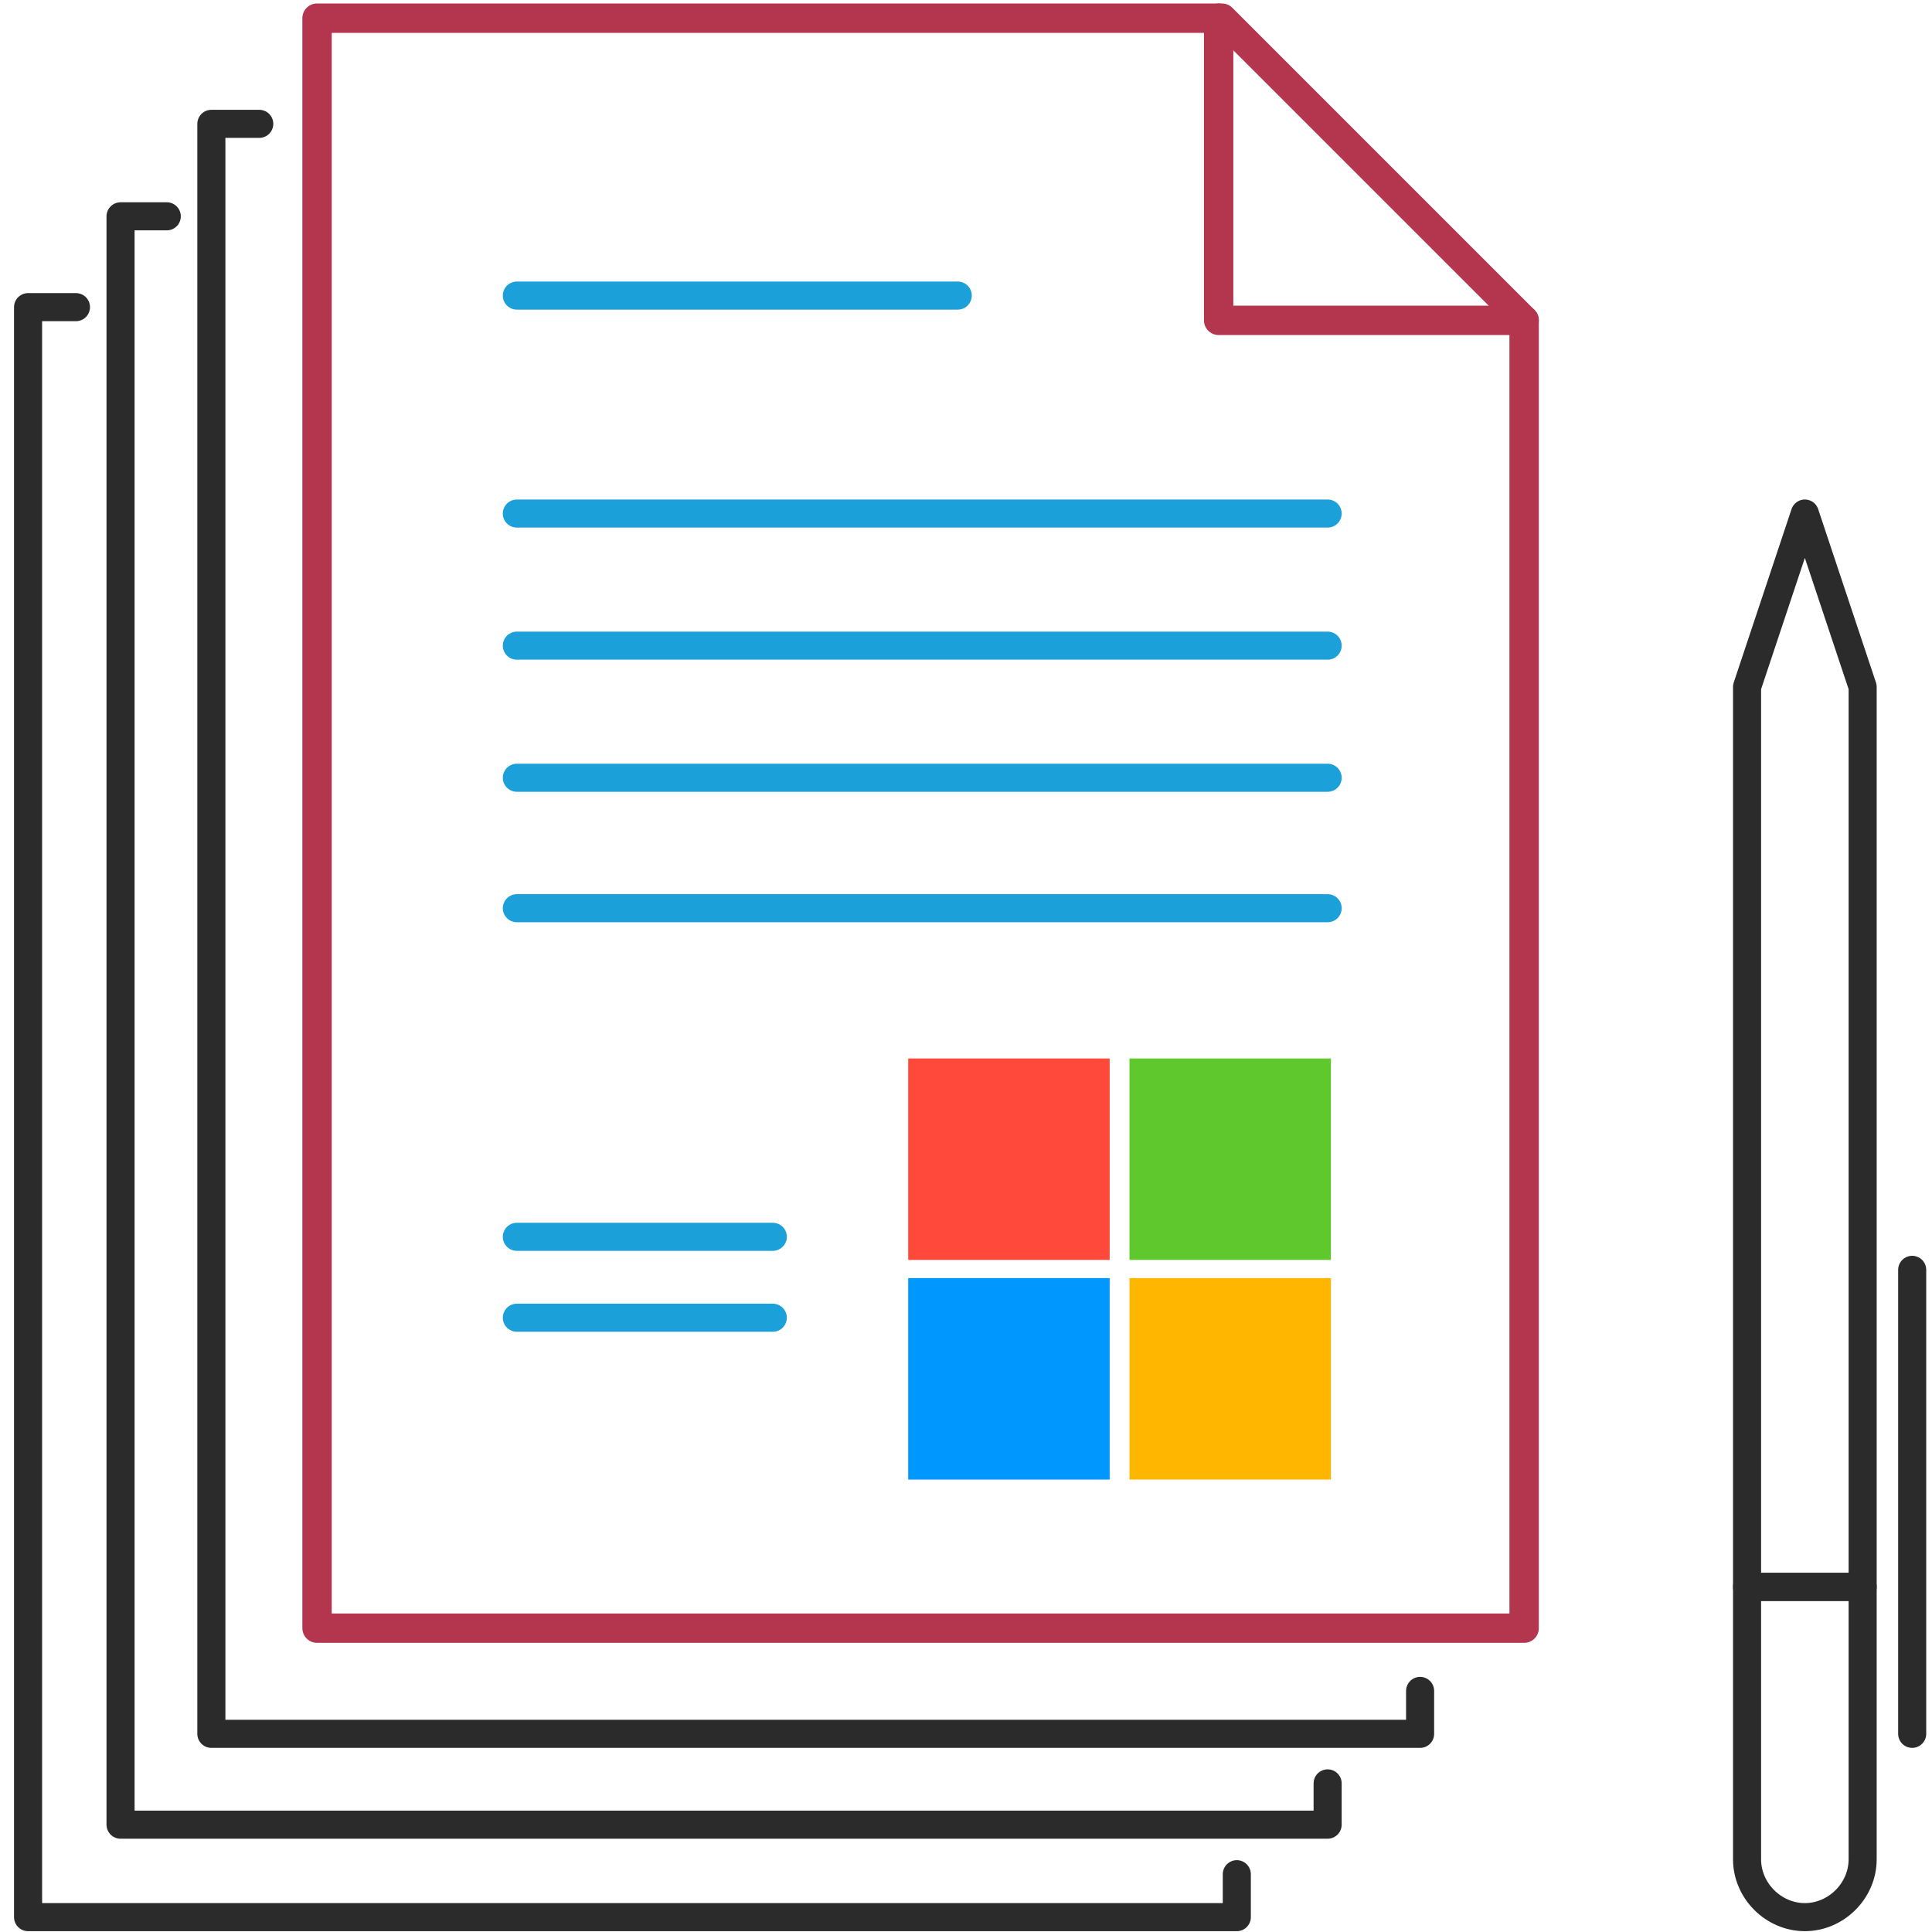
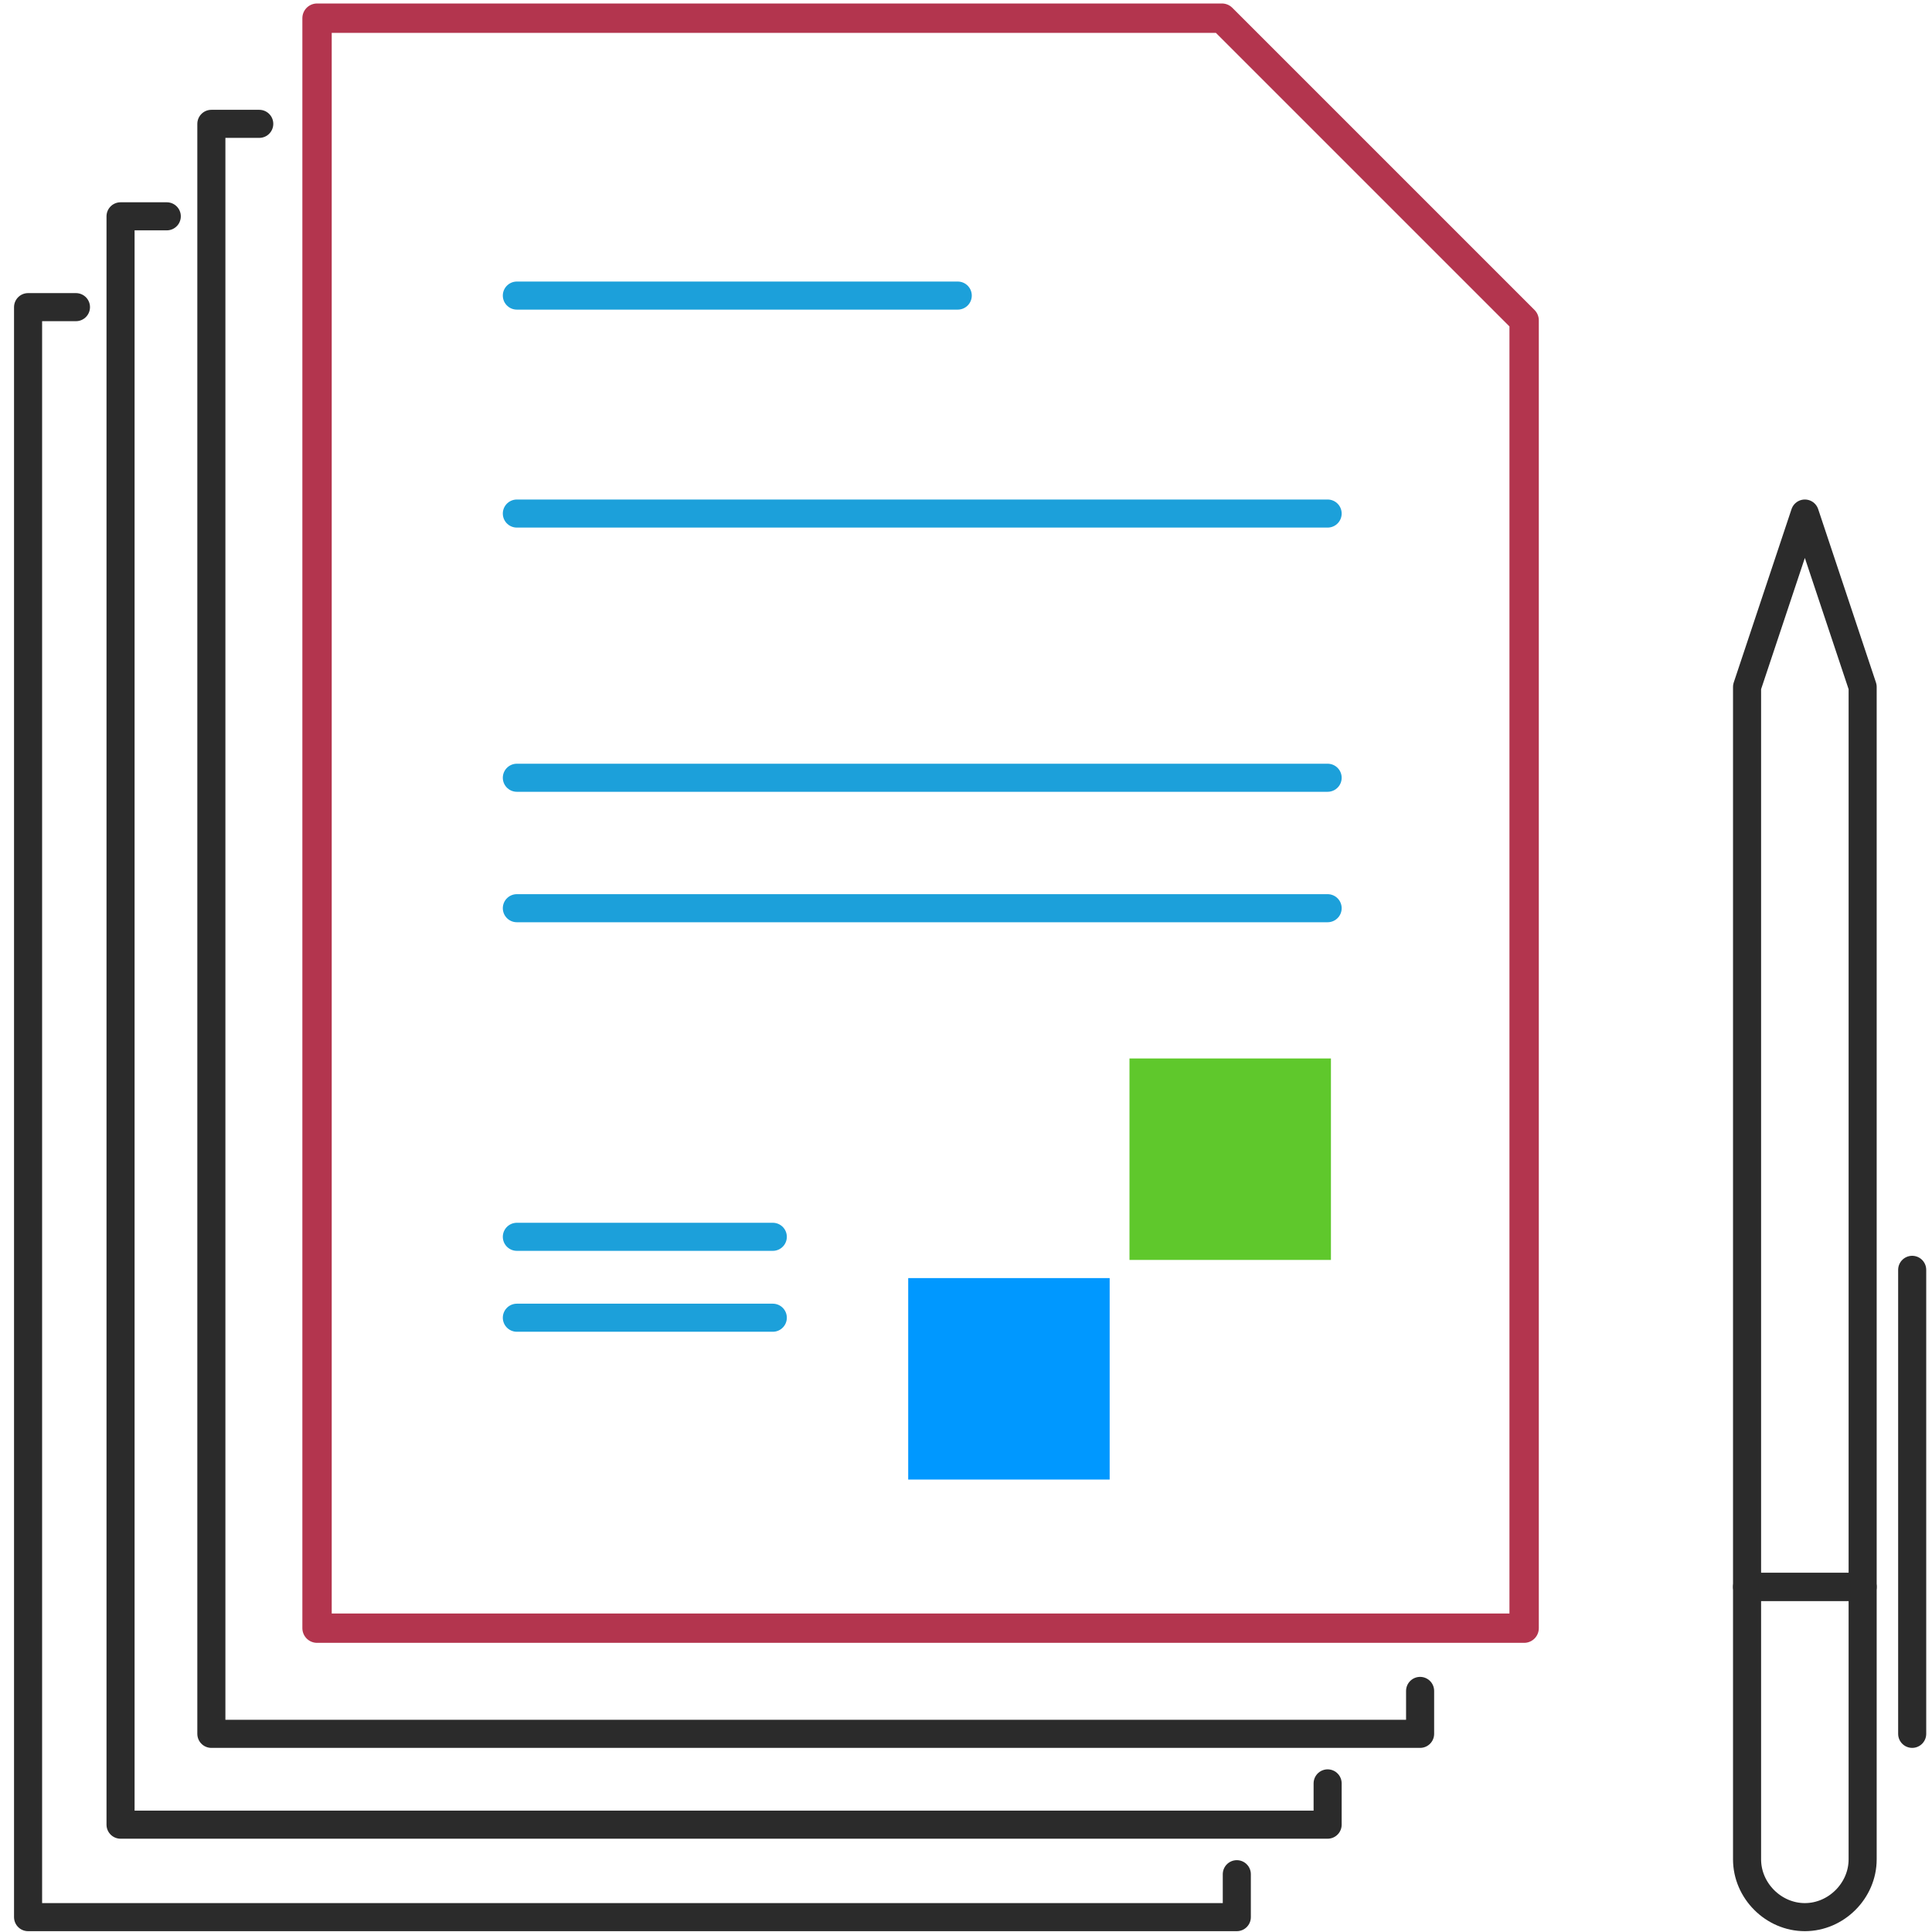
<svg xmlns="http://www.w3.org/2000/svg" id="Слой_1" x="0px" y="0px" viewBox="0 0 117 117" style="enable-background:new 0 0 117 117;" xml:space="preserve">
  <style type="text/css"> .st0{fill:none;stroke:#B3354E;stroke-width:1.778;stroke-linecap:round;stroke-linejoin:round;stroke-miterlimit:10;} .st1{fill:none;stroke:#2B2B2B;stroke-width:1.7;stroke-linecap:round;stroke-linejoin:round;stroke-miterlimit:10;} .st2{fill:none;stroke:#1CA0DA;stroke-width:1.7;stroke-linecap:round;stroke-linejoin:round;stroke-miterlimit:10;} .st3{fill:#FF4A3B;} .st4{fill:#5FC82C;} .st5{fill:#0098FF;} .st6{fill:#FFB600;} </style>
  <g id="XMLID_7_">
    <polygon id="XMLID_37_" class="st0" points="92.3,98.6 19.2,98.6 19.2,1.1 74,1.1 92.3,19.4 " />
    <polyline id="XMLID_36_" class="st1" points="86,102.4 86,105 12.8,105 12.8,7.5 15.7,7.5 " />
    <polyline id="XMLID_35_" class="st1" points="80.4,108 80.4,110.5 7.3,110.5 7.3,13.1 10.1,13.1 " />
    <polyline id="XMLID_34_" class="st1" points="74.9,113.5 74.9,116.1 1.7,116.1 1.7,18.6 4.6,18.6 " />
-     <polyline id="XMLID_33_" class="st0" points="92.3,19.4 73.8,19.4 73.8,1.1 " />
    <line id="XMLID_30_" class="st2" x1="31.3" y1="17.9" x2="58" y2="17.9" />
    <line id="XMLID_27_" class="st2" x1="31.3" y1="74.9" x2="46.8" y2="74.9" />
    <line id="XMLID_24_" class="st2" x1="31.3" y1="79.8" x2="46.8" y2="79.8" />
    <line id="XMLID_21_" class="st2" x1="31.3" y1="31.1" x2="80.4" y2="31.1" />
-     <line id="XMLID_18_" class="st2" x1="31.3" y1="39.1" x2="80.4" y2="39.1" />
    <line id="XMLID_15_" class="st2" x1="31.3" y1="47.1" x2="80.4" y2="47.1" />
    <line id="XMLID_12_" class="st2" x1="31.3" y1="55" x2="80.4" y2="55" />
    <g id="XMLID_8_">
-       <path id="XMLID_11_" class="st1" d="M112.8,96.1h-7v16.5c0,1.9,1.6,3.5,3.5,3.5h0c1.9,0,3.5-1.6,3.5-3.5V96.1z" />
+       <path id="XMLID_11_" class="st1" d="M112.8,96.1h-7v16.5c0,1.9,1.6,3.5,3.5,3.5h0c1.9,0,3.5-1.6,3.5-3.5V96.1" />
      <polygon id="XMLID_10_" class="st1" points="105.8,41.6 109.3,31.1 112.8,41.6 112.8,96.1 105.8,96.1 " />
      <line id="XMLID_9_" class="st1" x1="115.8" y1="76.9" x2="115.8" y2="105" />
    </g>
  </g>
  <g id="XMLID_2_">
-     <rect id="XMLID_6_" x="55" y="64.1" class="st3" width="12.2" height="12.2" />
    <rect id="XMLID_5_" x="68.4" y="64.1" class="st4" width="12.2" height="12.2" />
    <rect id="XMLID_4_" x="55" y="77.4" class="st5" width="12.2" height="12.2" />
-     <rect id="XMLID_3_" x="68.4" y="77.4" class="st6" width="12.2" height="12.2" />
  </g>
</svg>